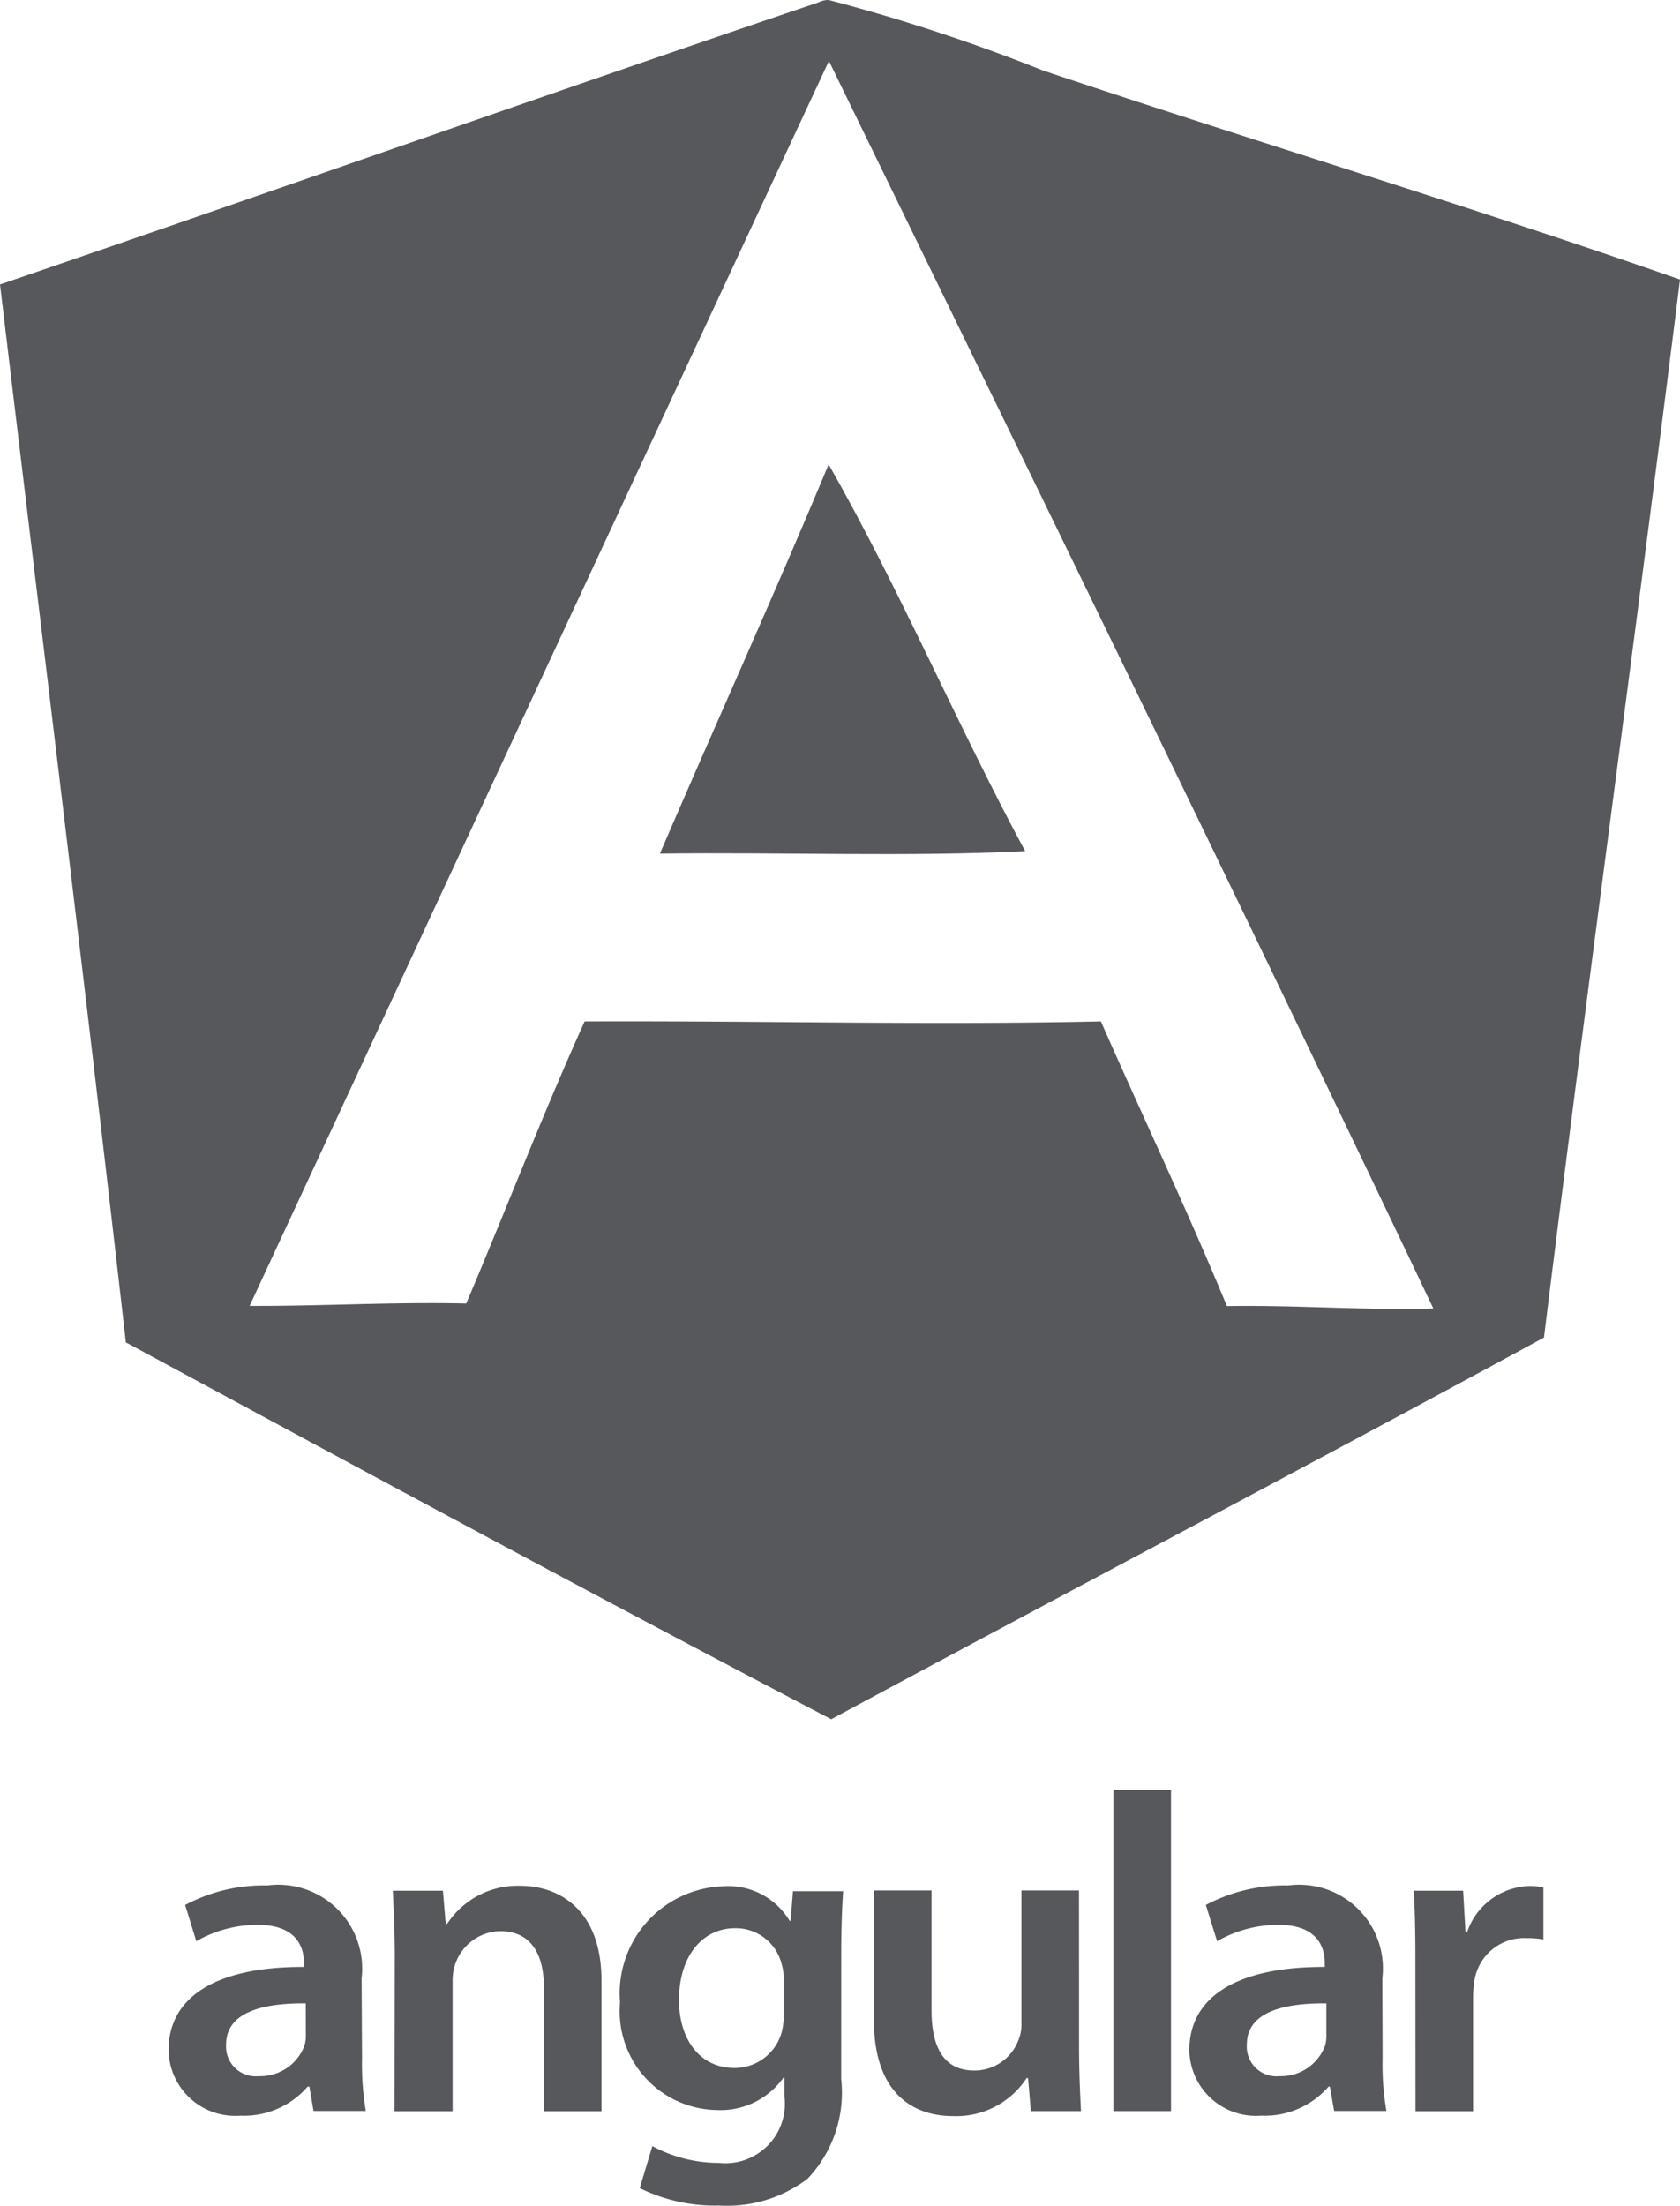
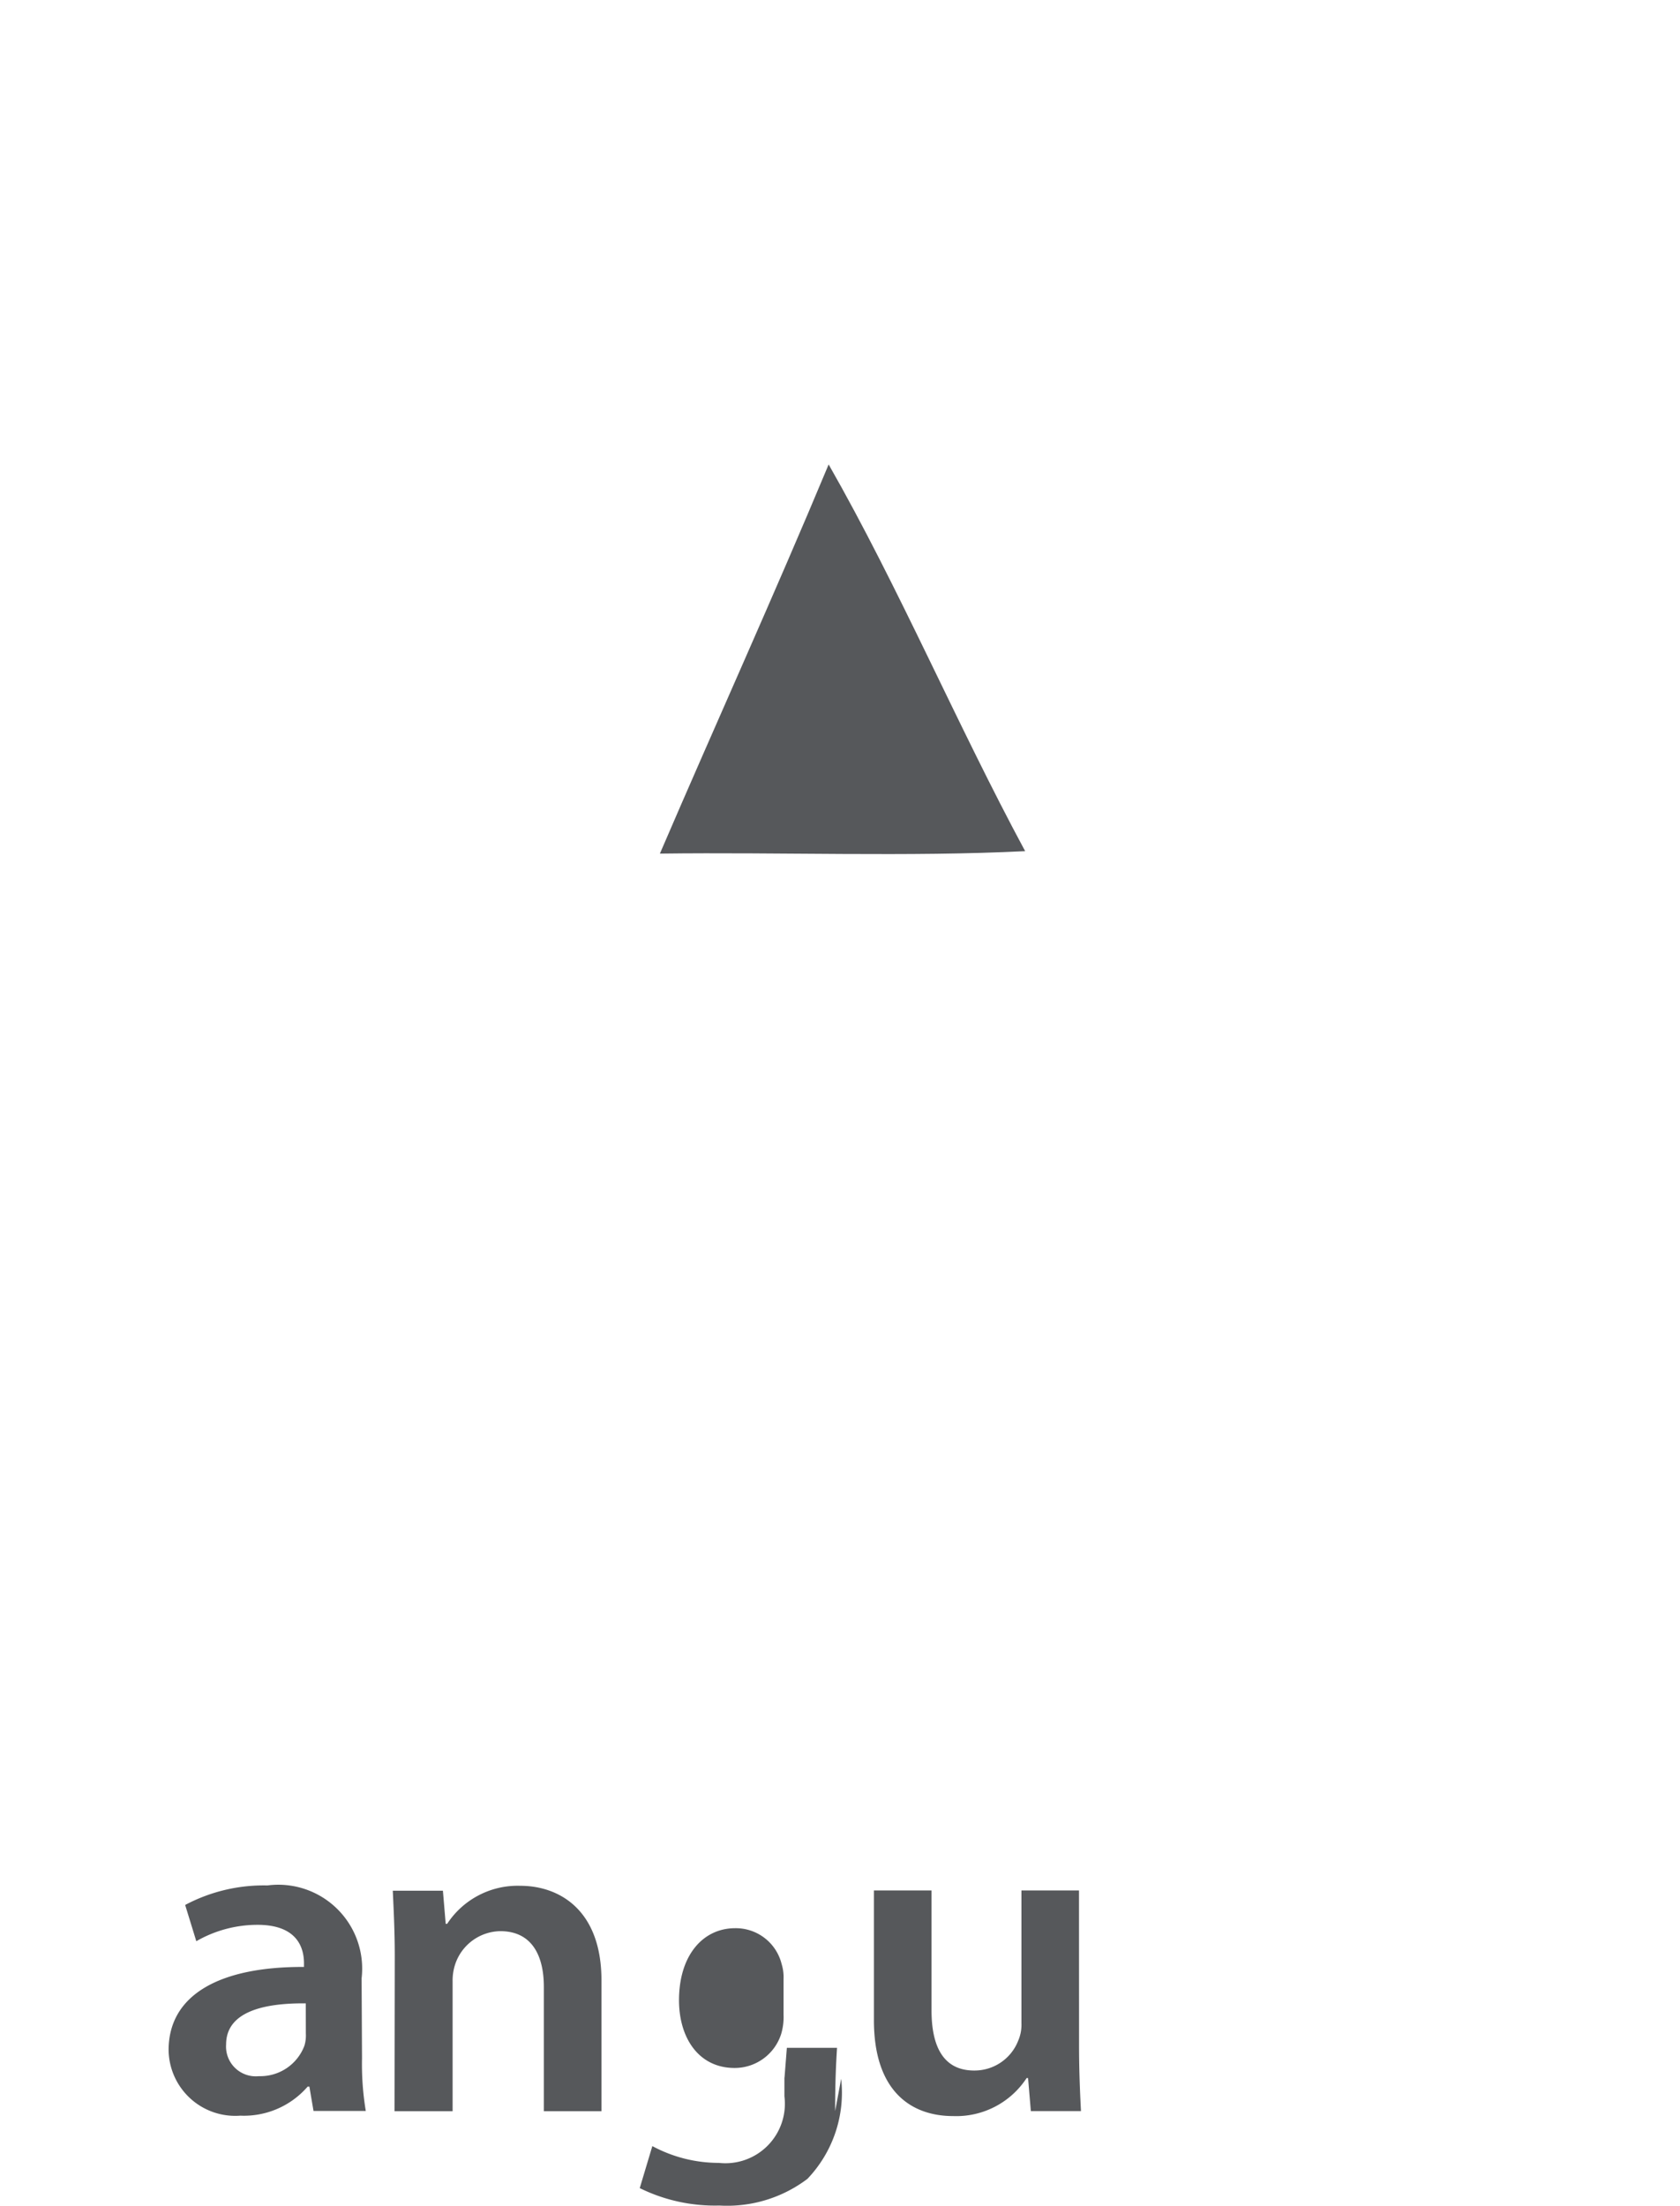
<svg xmlns="http://www.w3.org/2000/svg" width="28.926" height="37.97" viewBox="0 0 28.926 37.97">
  <g id="angular-js" transform="translate(-549 -141)">
    <g id="Vector_Smart_Object" data-name="Vector Smart Object" transform="translate(57.997 -136.758)">
      <path id="Path_1351" data-name="Path 1351" d="M495.236,313.187a4.953,4.953,0,0,0,.065.909h-.9l-.071-.419H494.3a1.451,1.451,0,0,1-1.16.5,1.147,1.147,0,0,1-1.234-1.128c0-.951.878-1.439,2.331-1.432v-.063c0-.248-.1-.662-.8-.662a2.114,2.114,0,0,0-1.054.282l-.192-.624a2.881,2.881,0,0,1,1.416-.336,1.444,1.444,0,0,1,1.622,1.6Zm-.968-.943c-.7-.007-1.372.133-1.372.708a.512.512,0,0,0,.565.545.811.811,0,0,0,.783-.523.6.6,0,0,0,.025-.209Z" transform="translate(2)" fill="#56585b" />
      <path id="Path_1352" data-name="Path 1352" d="M495.8,311.435c0-.437-.019-.8-.034-1.13h.863l.048.57h.025a1.451,1.451,0,0,1,1.257-.655c.687,0,1.4.428,1.4,1.628V314.1h-.992v-2.139c0-.544-.209-.96-.75-.96a.833.833,0,0,0-.774.562.892.892,0,0,0-.047.3V314.1h-1Z" transform="translate(2)" fill="#56585b" />
-       <path id="Path_1353" data-name="Path 1353" d="M503.486,313.543a2.148,2.148,0,0,1-.581,1.722,2.291,2.291,0,0,1-1.516.459,2.926,2.926,0,0,1-1.371-.3l.217-.723a2.415,2.415,0,0,0,1.146.289,1.024,1.024,0,0,0,1.128-1.146v-.325h-.015a1.323,1.323,0,0,1-1.145.561,1.7,1.7,0,0,1-1.67-1.852,1.844,1.844,0,0,1,1.784-2,1.231,1.231,0,0,1,1.136.595h.017l.04-.51h.864c-.016.258-.033.57-.033,1.09Zm-.992-1.72a.755.755,0,0,0-.033-.256.813.813,0,0,0-.8-.617c-.556,0-.967.468-.967,1.24,0,.645.336,1.166.958,1.166a.84.84,0,0,0,.8-.582,1.012,1.012,0,0,0,.042-.335Z" transform="translate(2)" fill="#56585b" />
+       <path id="Path_1353" data-name="Path 1353" d="M503.486,313.543a2.148,2.148,0,0,1-.581,1.722,2.291,2.291,0,0,1-1.516.459,2.926,2.926,0,0,1-1.371-.3l.217-.723a2.415,2.415,0,0,0,1.146.289,1.024,1.024,0,0,0,1.128-1.146v-.325h-.015h.017l.04-.51h.864c-.016.258-.033.57-.033,1.09Zm-.992-1.72a.755.755,0,0,0-.033-.256.813.813,0,0,0-.8-.617c-.556,0-.967.468-.967,1.24,0,.645.336,1.166.958,1.166a.84.84,0,0,0,.8-.582,1.012,1.012,0,0,0,.042-.335Z" transform="translate(2)" fill="#56585b" />
      <path id="Path_1354" data-name="Path 1354" d="M507.582,312.962c0,.45.017.823.033,1.136h-.863l-.048-.568h-.025a1.446,1.446,0,0,1-1.266.654c-.708,0-1.363-.412-1.363-1.651V310.3h.992v2.065c0,.63.209,1.035.734,1.035a.807.807,0,0,0,.758-.513.688.688,0,0,0,.056-.3V310.3h.991Z" transform="translate(2)" fill="#56585b" />
-       <rect id="Rectangle_70" data-name="Rectangle 70" width="0.992" height="5.528" transform="translate(510.173 308.57)" fill="#56585b" />
-       <path id="Path_1355" data-name="Path 1355" d="M512.808,313.187a4.67,4.67,0,0,0,.066.909h-.9l-.073-.419h-.023a1.458,1.458,0,0,1-1.161.5,1.148,1.148,0,0,1-1.236-1.128c0-.951.88-1.439,2.332-1.432v-.063c0-.248-.1-.662-.8-.662a2.113,2.113,0,0,0-1.054.282l-.194-.624a2.9,2.9,0,0,1,1.419-.336,1.442,1.442,0,0,1,1.62,1.6Zm-.968-.943c-.7-.007-1.369.133-1.369.708a.511.511,0,0,0,.564.545.809.809,0,0,0,.782-.523.627.627,0,0,0,.023-.209Z" transform="translate(2)" fill="#56585b" />
-       <path id="Path_1356" data-name="Path 1356" d="M513.373,311.529c0-.514-.006-.887-.031-1.224h.853l.041.719h.026a1.166,1.166,0,0,1,1.08-.8,1.109,1.109,0,0,1,.235.024v.895a1.691,1.691,0,0,0-.3-.023.865.865,0,0,0-.886.725,1.815,1.815,0,0,0-.025.287V314.1h-.991Z" transform="translate(2)" fill="#56585b" />
-       <path id="Path_1359" data-name="Path 1359" d="M519.929,282.572c-.758,6.09-1.59,12.111-2.342,18.211-4.069,2.211-8.191,4.372-12.272,6.57-4.08-2.13-8.112-4.309-12.145-6.487-.694-6.1-1.443-12.145-2.167-18.211,4.689-1.6,9.455-3.289,14.093-4.856a.367.367,0,0,1,.175-.041,31.414,31.414,0,0,1,3.686,1.212c3.63,1.219,7.4,2.35,10.972,3.6M495.3,300.238c1.263.005,2.44-.07,3.73-.041.685-1.613,1.323-3.273,2.039-4.856,3.032-.013,5.9.066,8.889,0,.721,1.637,1.48,3.233,2.17,4.9,1.22-.019,2.323.075,3.554.041-3.371-7.083-6.932-14.349-10.407-21.475q-4.994,10.714-9.976,21.434" fill="#56585b" fill-rule="evenodd" />
      <path id="Path_1360" data-name="Path 1360" d="M505.271,285.754c1.217,2.131,2.21,4.48,3.383,6.656-2.01.1-4.206.015-6.289.042.962-2.237,1.963-4.44,2.906-6.7" fill="#56585b" fill-rule="evenodd" />
    </g>
  </g>
</svg>